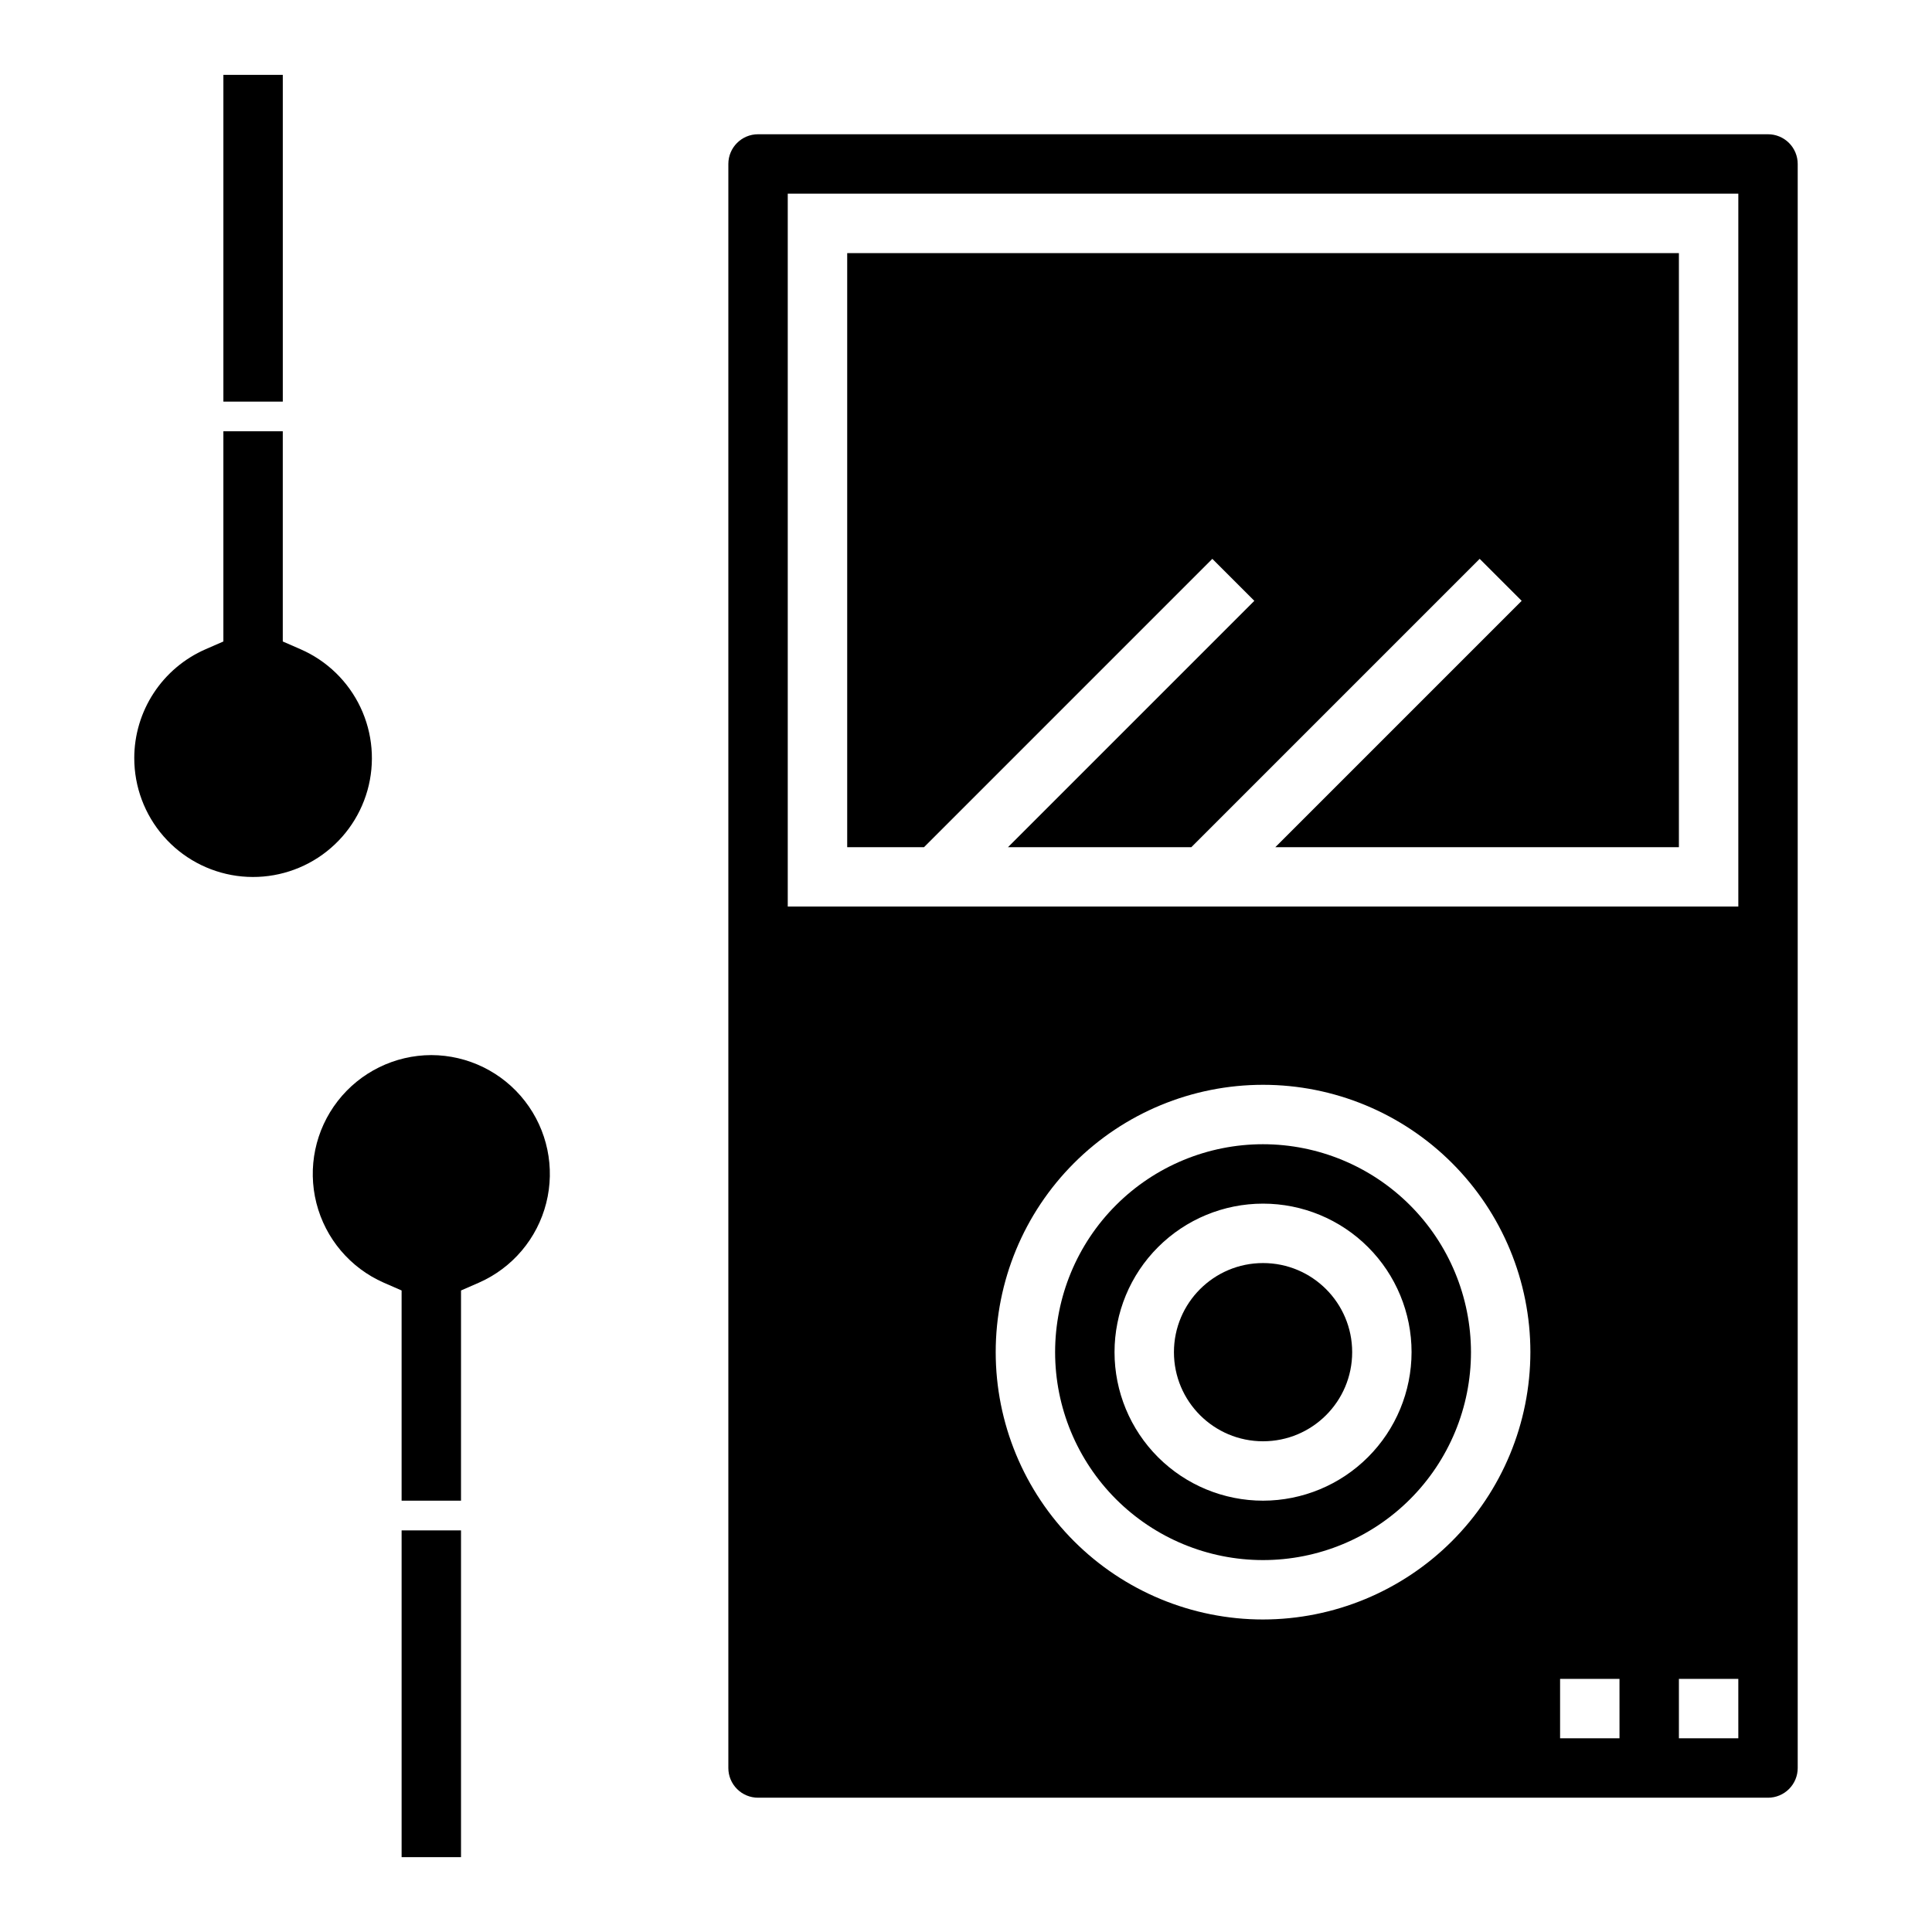
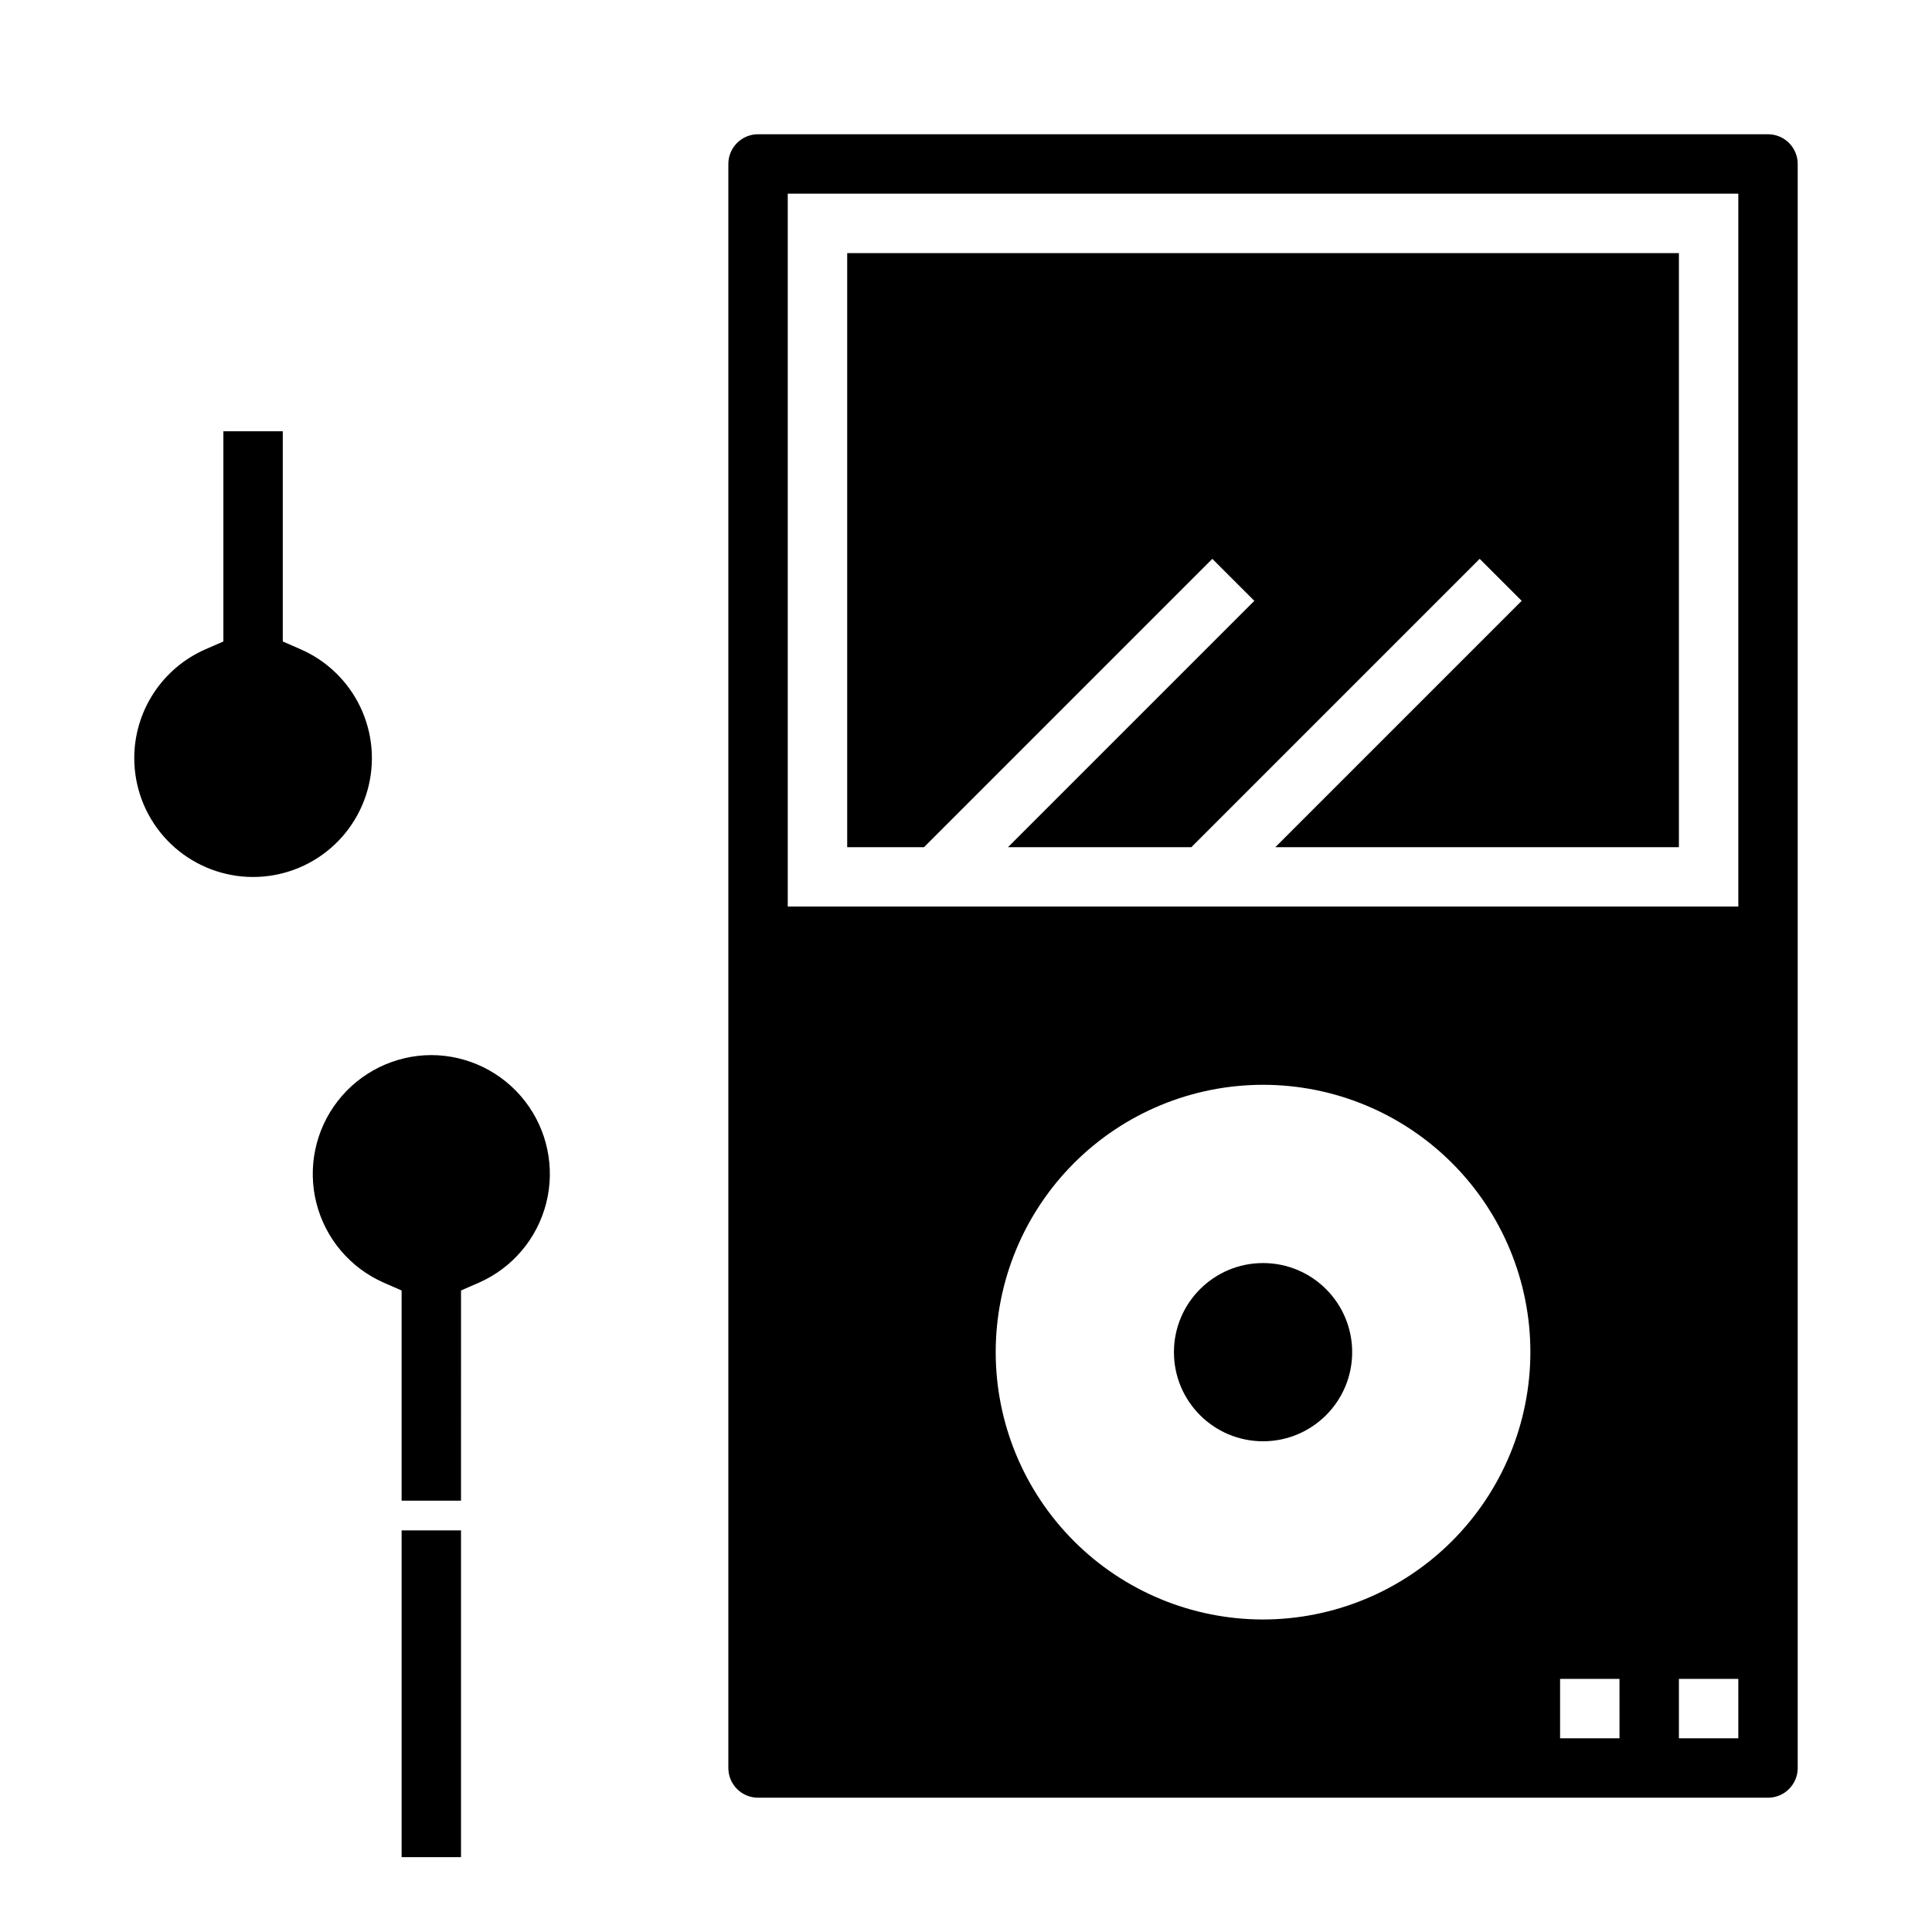
<svg xmlns="http://www.w3.org/2000/svg" fill="#000000" width="800px" height="800px" version="1.1" viewBox="144 144 512 512">
  <g>
    <path d="m179.58 344.89c0.008-6.121 1.797-12.109 5.152-17.227 3.356-5.121 8.129-9.152 13.742-11.602l4.723-2.062v-55.703h15.742v55.703l4.723 2.062c6.973 3.043 12.609 8.508 15.863 15.383 3.258 6.875 3.914 14.695 1.852 22.02-2.066 7.32-6.707 13.648-13.074 17.812-6.367 4.16-14.027 5.879-21.562 4.836-7.535-1.047-14.438-4.785-19.43-10.523s-7.738-13.094-7.731-20.699z" />
    <path d="m465.28 292.1 11.133 11.129-65.285 65.285h48.586l76.414-76.414 11.133 11.129-65.285 65.285h106.95v-157.44h-220.41v157.44h20.355z" />
-     <path d="m478.72 447.23c-14.613 0-28.629 5.805-38.965 16.141-10.332 10.332-16.141 24.348-16.141 38.965 0 14.613 5.809 28.629 16.141 38.965 10.336 10.332 24.352 16.137 38.965 16.137s28.629-5.805 38.965-16.137c10.332-10.336 16.141-24.352 16.141-38.965-0.02-14.609-5.828-28.617-16.16-38.945-10.328-10.332-24.336-16.145-38.945-16.16zm0 94.465c-10.438 0-20.449-4.148-27.832-11.527-7.383-7.383-11.527-17.395-11.527-27.832 0-10.441 4.144-20.453 11.527-27.832 7.383-7.383 17.395-11.527 27.832-11.527s20.449 4.144 27.832 11.527c7.383 7.379 11.527 17.391 11.527 27.832-0.012 10.434-4.164 20.438-11.543 27.816s-17.383 11.531-27.816 11.543z" />
    <path d="m502.34 502.34c0 13.043-10.574 23.613-23.617 23.613s-23.617-10.57-23.617-23.613c0-13.043 10.574-23.617 23.617-23.617s23.617 10.574 23.617 23.617" />
    <path d="m612.54 179.58h-267.65c-4.348 0-7.871 3.523-7.871 7.871v425.09c0 2.09 0.828 4.09 2.305 5.566s3.477 2.305 5.566 2.305h267.65c2.09 0 4.09-0.828 5.566-2.305s2.305-3.477 2.305-5.566v-425.09c0-2.086-0.828-4.09-2.305-5.566-1.477-1.477-3.477-2.305-5.566-2.305zm-133.82 393.6c-18.789 0-36.812-7.465-50.098-20.75-13.285-13.289-20.75-31.309-20.75-50.098 0-18.793 7.465-36.812 20.75-50.098 13.285-13.289 31.309-20.75 50.098-20.75s36.812 7.461 50.098 20.75c13.285 13.285 20.75 31.305 20.75 50.098-0.02 18.781-7.492 36.793-20.773 50.074s-31.289 20.754-50.074 20.773zm94.465 31.488h-15.746v-15.746h15.742zm31.488 0h-15.746v-15.746h15.742zm0-220.42h-251.91v-188.93h251.91z" />
    <path d="m258.3 423.61c-9.699 0.023-18.852 4.516-24.801 12.184-5.949 7.664-8.031 17.641-5.648 27.047 2.387 9.402 8.973 17.184 17.855 21.086l4.723 2.062v55.703h15.742l0.004-55.703 4.723-2.062c8.883-3.902 15.469-11.684 17.852-21.086 2.387-9.406 0.301-19.383-5.648-27.047-5.949-7.668-15.098-12.16-24.801-12.184z" />
-     <path d="m203.2 163.84h15.742v86.594h-15.742z" />
    <path d="m250.43 549.57h15.742v86.594h-15.742z" />
  </g>
</svg>